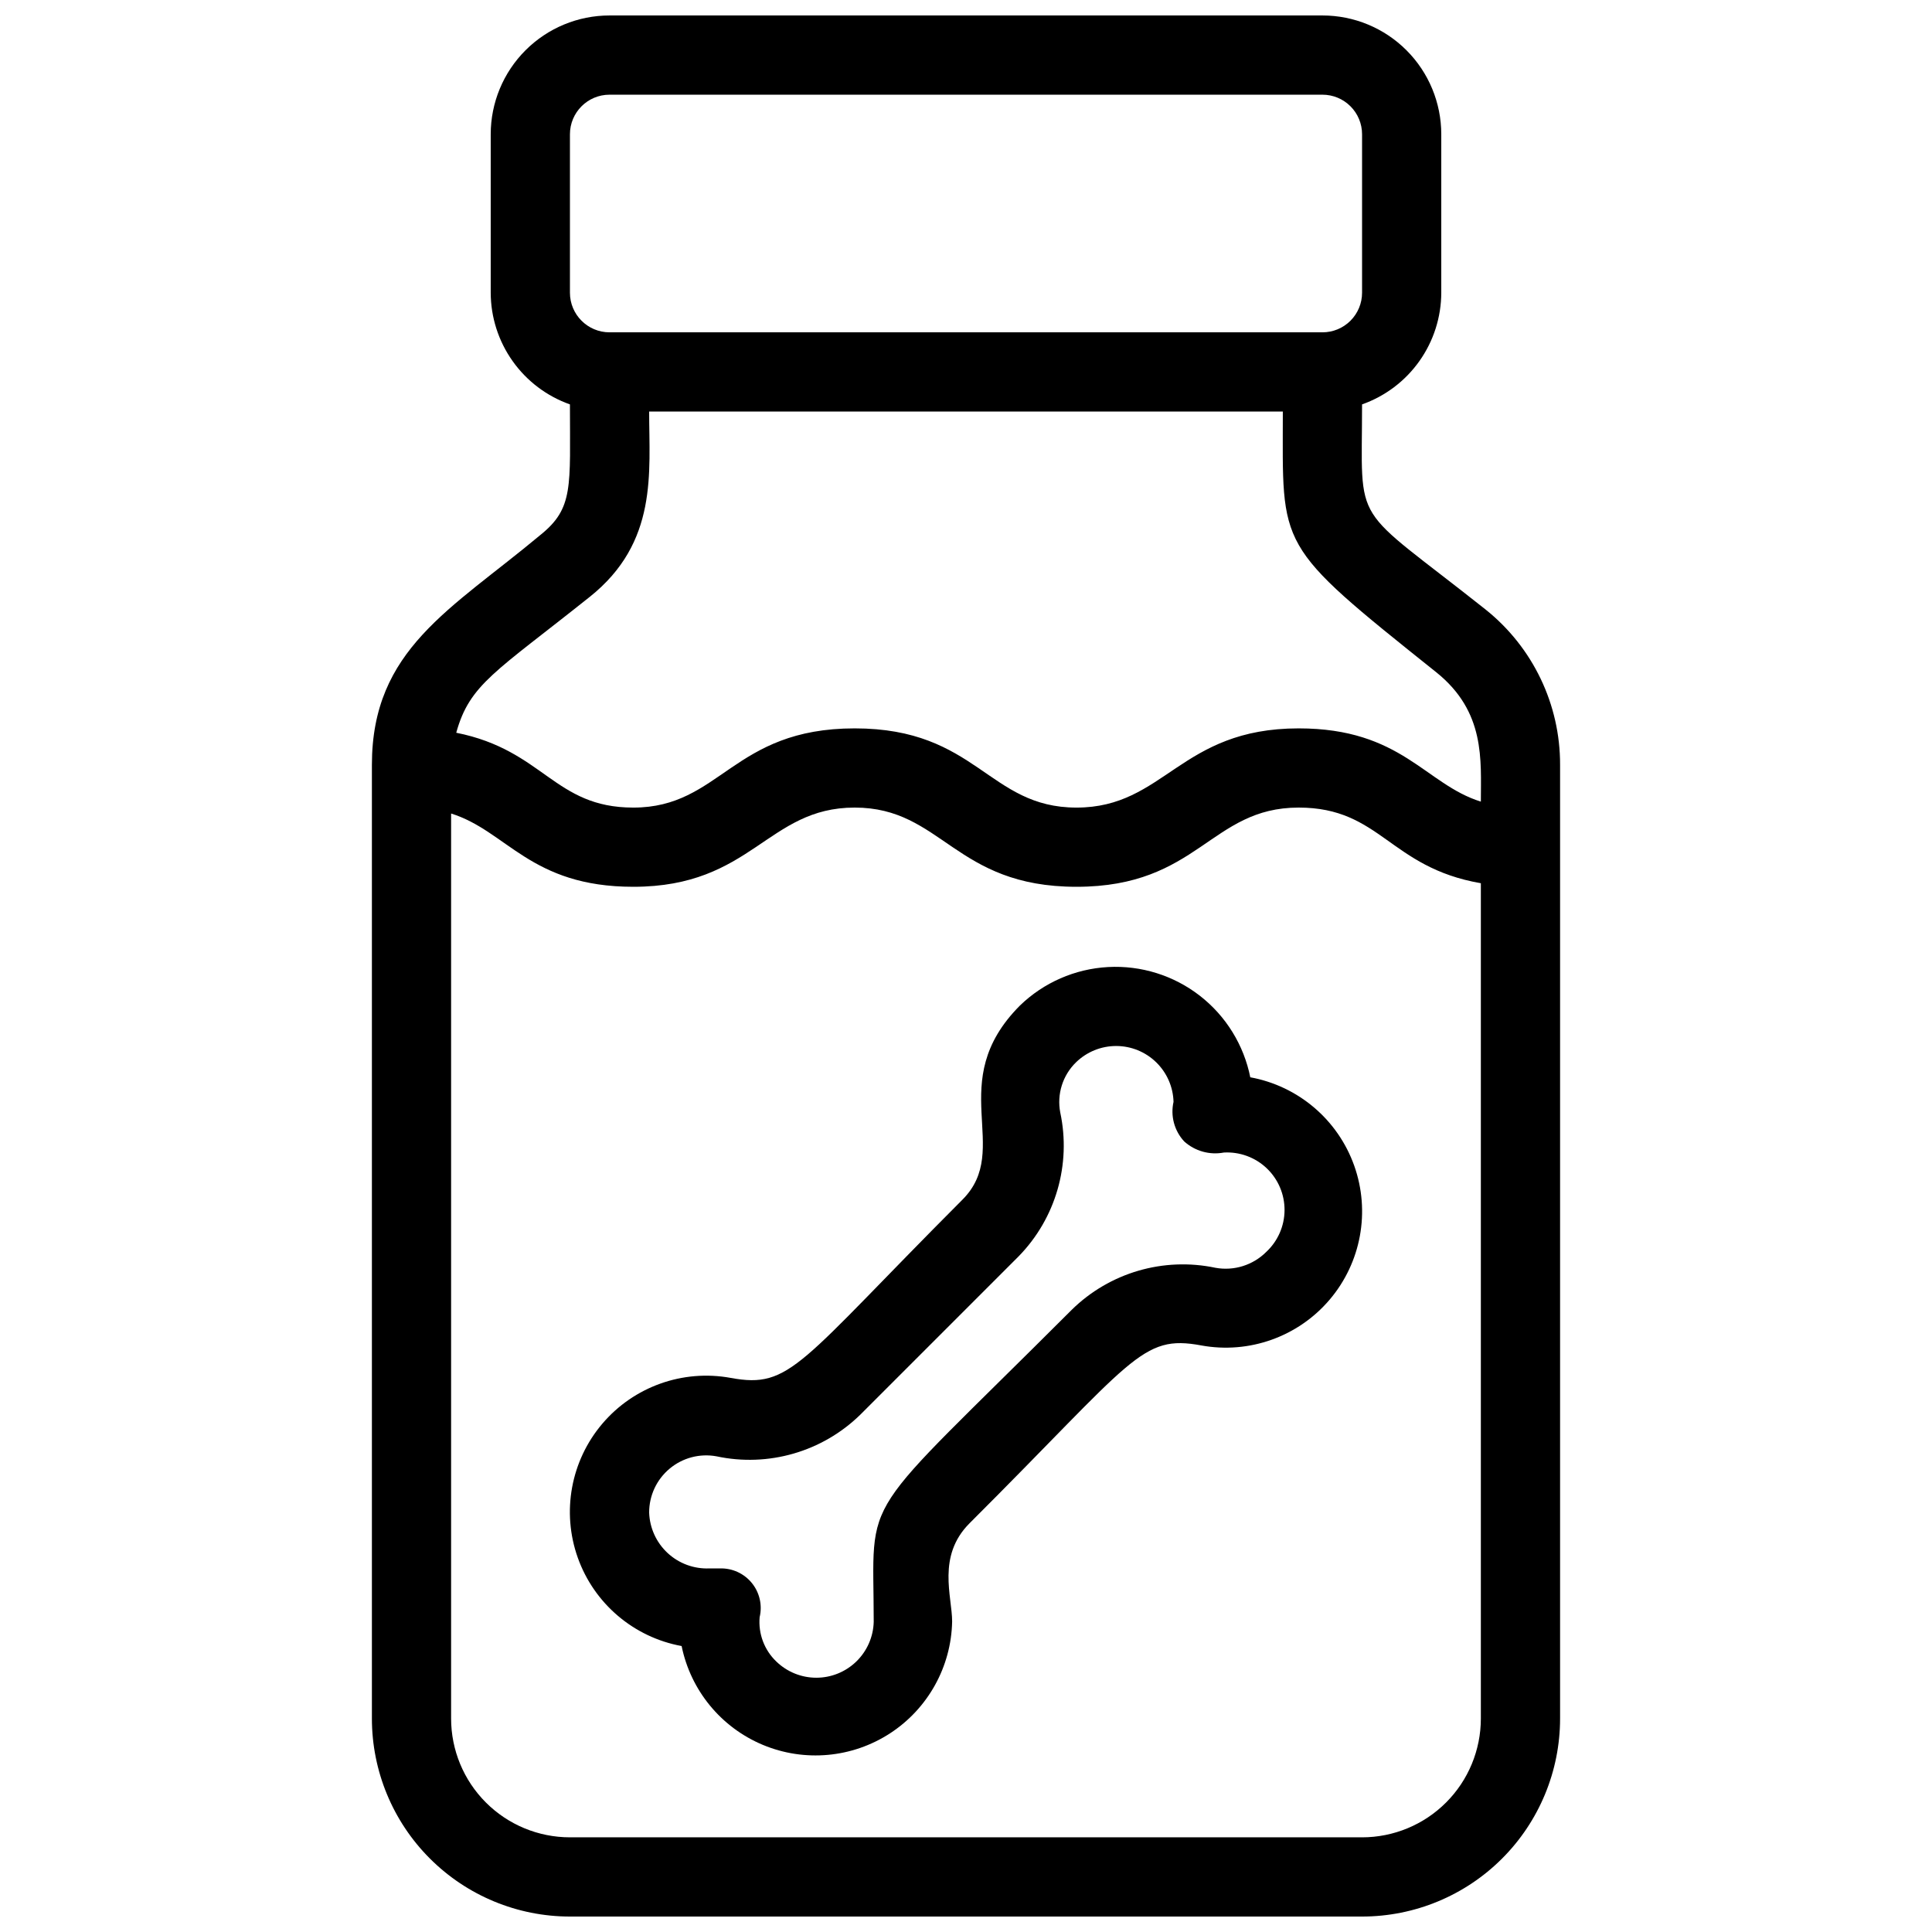
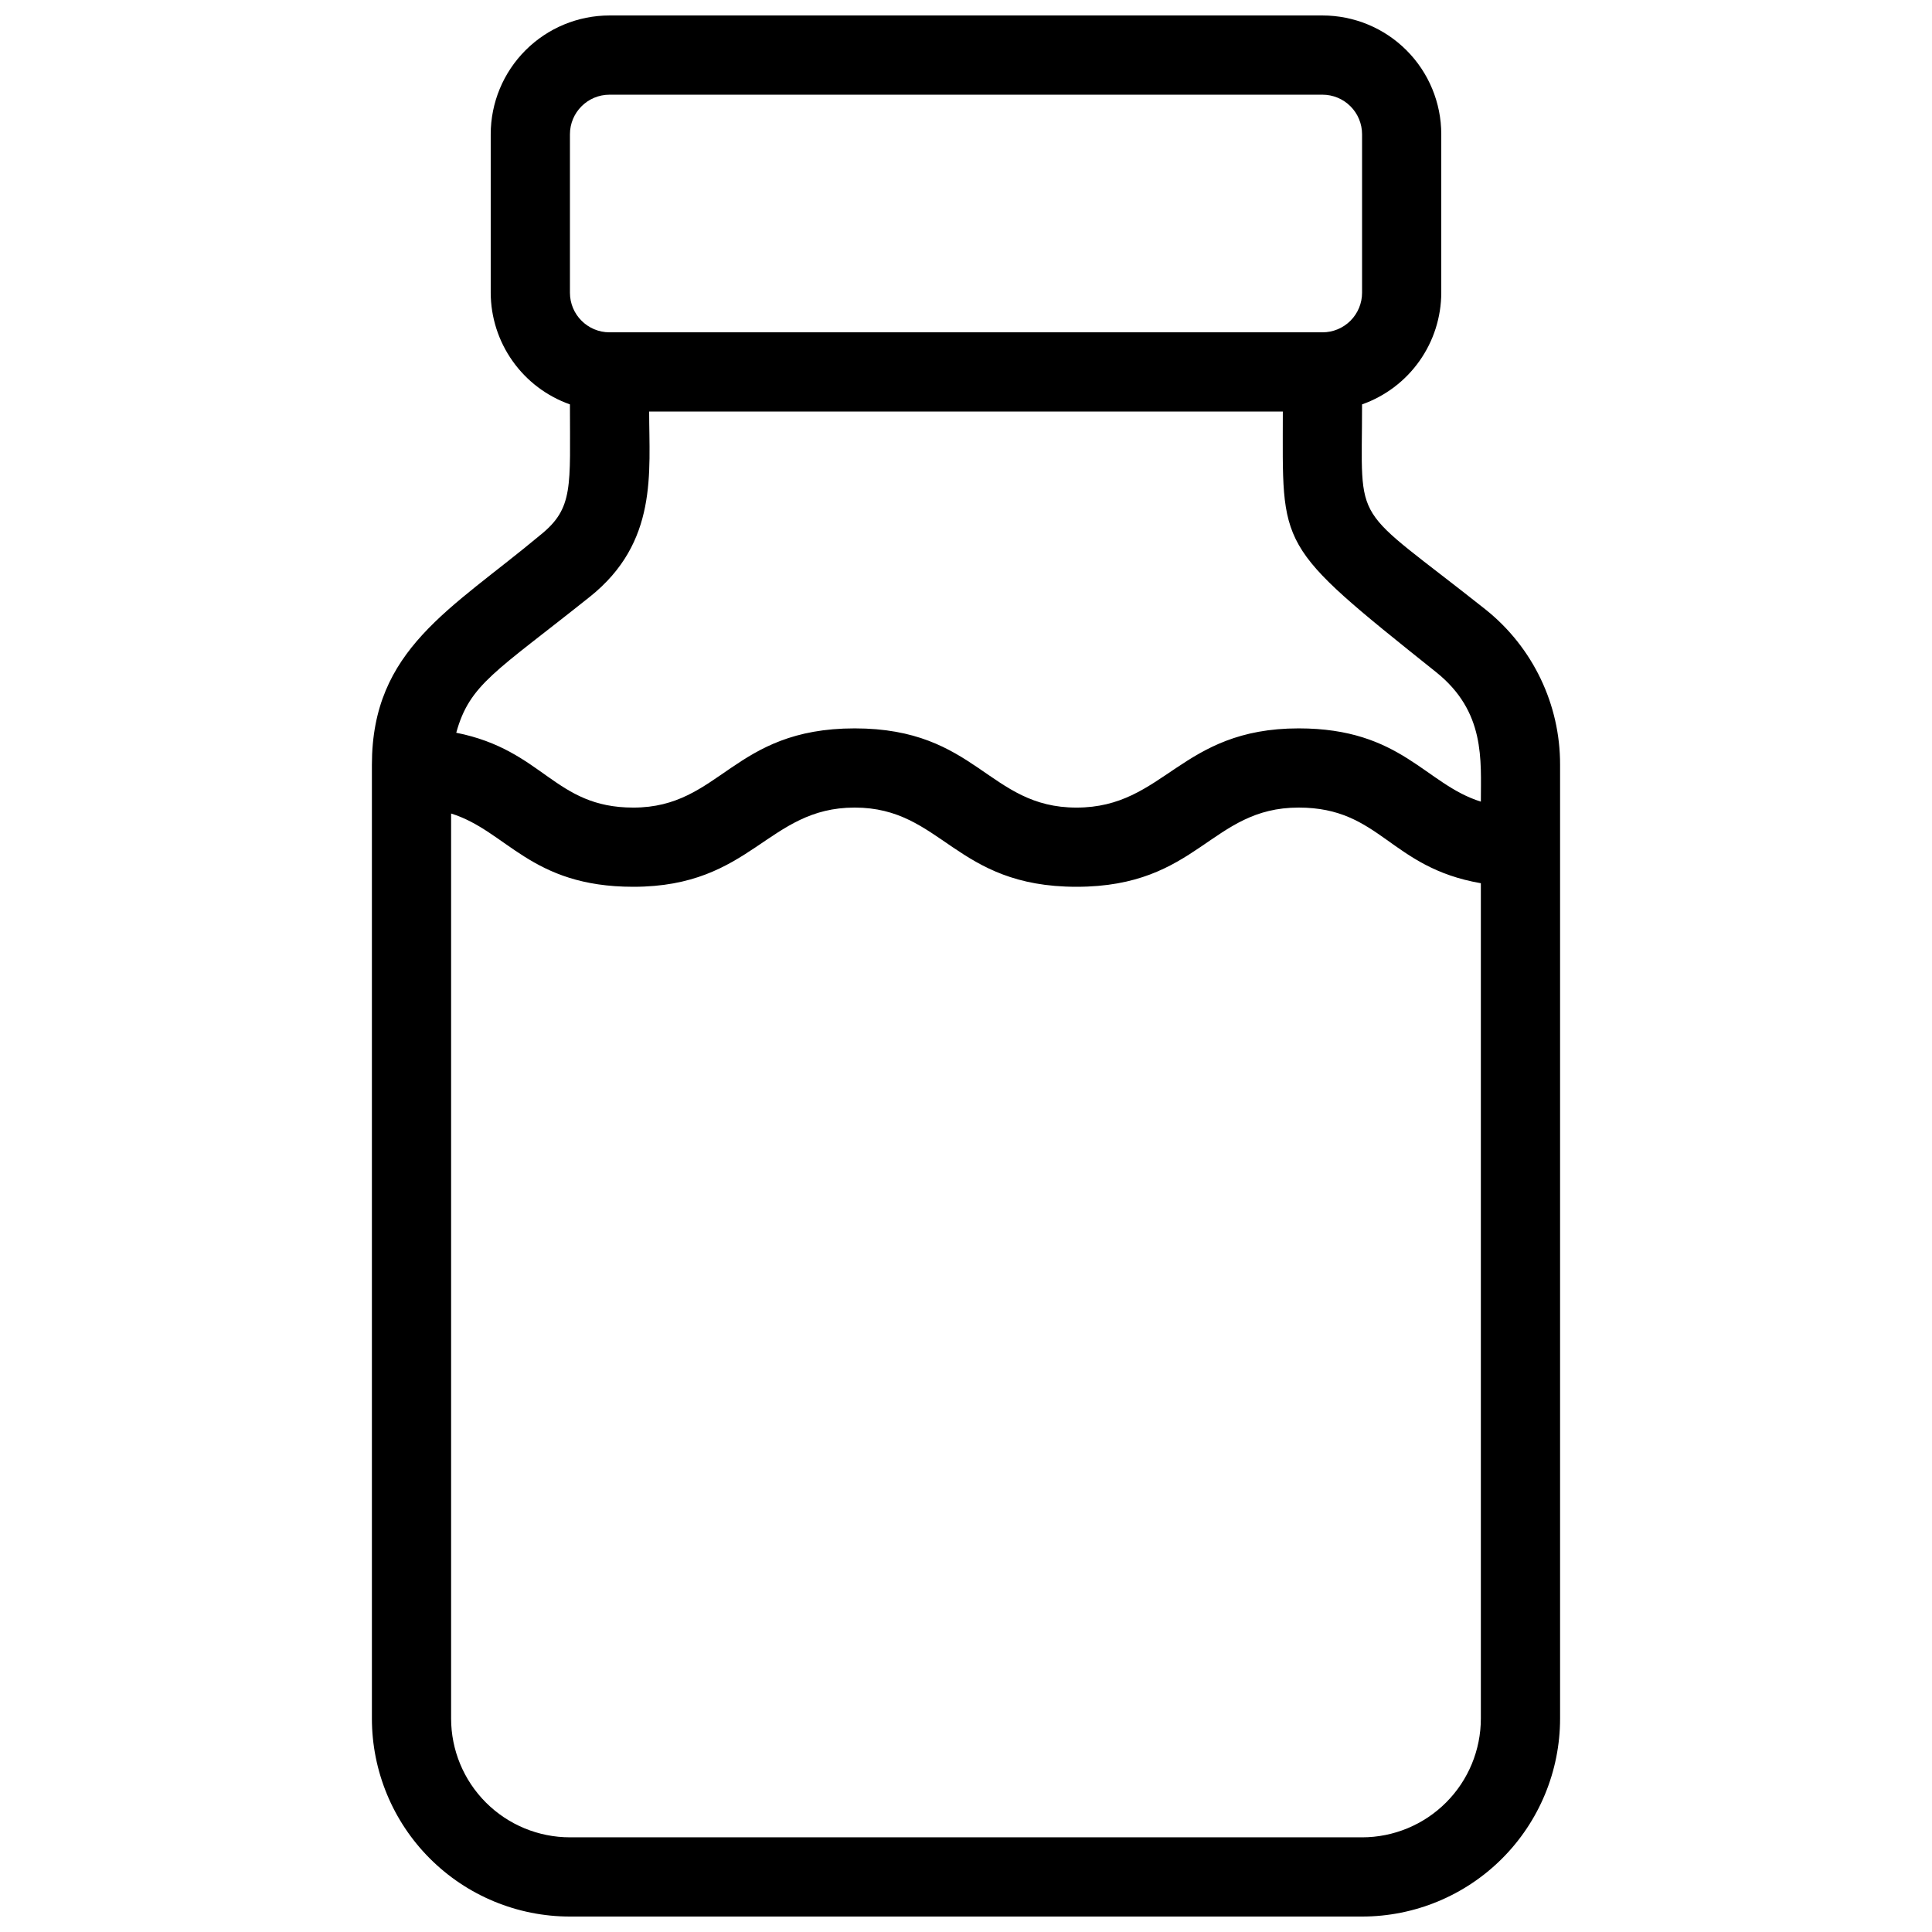
<svg xmlns="http://www.w3.org/2000/svg" width="800px" height="800px" version="1.1" viewBox="144 144 512 512">
  <defs>
    <clipPath id="a">
      <path d="m242 148.09h316v503.81h-316z" />
    </clipPath>
  </defs>
  <g clip-path="url(#a)">
    <path d="m537.71 305.54c-36.105-28.656-32.75-20.992-32.75-54.371 6.125-2.164 11.434-6.172 15.191-11.473 3.758-5.297 5.785-11.629 5.801-18.125v-41.984c0-8.352-3.316-16.359-9.223-22.266-5.902-5.906-13.914-9.223-22.266-9.223h-188.93c-8.352 0-16.359 3.316-22.266 9.223s-9.223 13.914-9.223 22.266v41.984c0.016 6.496 2.043 12.828 5.805 18.125 3.758 5.301 9.062 9.309 15.188 11.473 0 21.832 1.051 27.5-7.871 34.637-23.617 19.734-44.609 30.23-44.609 60.879v252.74c0 13.918 5.527 27.27 15.371 37.109 9.84 9.844 23.191 15.371 37.109 15.371h209.92c13.922 0 27.27-5.527 37.109-15.371 9.844-9.84 15.371-23.191 15.371-37.109v-252.74c0.043-16.008-7.223-31.156-19.73-41.145zm-242.67-125.95c0-5.797 4.699-10.496 10.496-10.496h188.93c2.785 0 5.457 1.105 7.422 3.074 1.969 1.969 3.074 4.637 3.074 7.422v41.984c0 2.785-1.105 5.453-3.074 7.422-1.965 1.969-4.637 3.074-7.422 3.074h-188.93c-5.797 0-10.496-4.699-10.496-10.496zm5.246 122.59c18.16-14.484 15.746-32.957 15.746-49.121h167.93c0 36.527-2.203 34.848 40.621 69.062 13.121 10.496 11.859 23.301 11.859 34.32-14.797-4.617-20.992-19.414-48.281-19.414-31.488 0-35.477 20.992-58.883 20.992s-26.344-20.992-58.777-20.992-35.477 20.992-58.672 20.992c-20.992 0-23.723-15.219-46.918-19.836 3.57-12.914 10.391-16.062 35.371-36.004zm204.67 328.73h-209.92c-8.352 0-16.359-3.316-22.266-9.223-5.906-5.902-9.223-13.914-9.223-22.266v-239.83c14.801 4.617 20.992 19.418 48.281 19.418 31.488 0 35.477-20.992 58.672-20.992 23.195 0 26.449 20.992 58.777 20.992s35.477-20.992 58.883-20.992c21.727 0 24.035 15.848 48.281 20.047v221.36c0 8.352-3.316 16.363-9.223 22.266-5.902 5.906-13.914 9.223-22.266 9.223z" />
  </g>
-   <path d="m475.36 429.6c-1.699-8.613-6.449-16.324-13.379-21.711-6.934-5.387-15.574-8.09-24.34-7.613-8.766 0.48-17.066 4.109-23.367 10.223-20.258 20.363-1.785 37.996-15.219 51.43-43.453 43.559-45.449 50.172-61.402 47.23-12.695-2.324-25.664 2.301-34.023 12.129-8.359 9.832-10.84 23.375-6.508 35.531 4.332 12.152 14.824 21.074 27.516 23.398 2.391 11.75 10.445 21.555 21.504 26.184 11.062 4.629 23.699 3.481 33.746-3.062 10.047-6.547 16.203-17.641 16.438-29.629 0-6.613-4.094-17.32 4.617-26.031 43.664-43.559 45.449-50.066 61.402-47.129v0.004c12.695 2.324 25.664-2.301 34.023-12.129 8.359-9.832 10.84-23.375 6.508-35.527-4.332-12.156-14.82-21.078-27.516-23.402zm4.199 46.184c-3.523 3.508-8.539 5.078-13.434 4.195-13.762-2.906-28.066 1.27-38.102 11.129-57.625 57.625-52.48 47.336-52.48 82.707-0.109 3.961-1.758 7.723-4.598 10.488-2.84 2.766-6.648 4.312-10.609 4.312-3.965 0-7.769-1.543-10.613-4.305-3.18-3.043-4.801-7.371-4.41-11.754 0.754-3.172-0.012-6.512-2.066-9.039-2.059-2.531-5.172-3.961-8.43-3.871h-2.832c-4.082 0.168-8.062-1.297-11.059-4.078-2.996-2.777-4.758-6.641-4.894-10.723-0.012-4.492 1.977-8.758 5.426-11.637 3.445-2.883 7.996-4.078 12.418-3.269 13.742 2.938 28.043-1.199 38.098-11.02l41.984-41.984c9.82-10.055 13.957-24.355 11.023-38.102-0.941-4.863 0.641-9.879 4.195-13.328 2.844-2.762 6.652-4.305 10.613-4.305 3.965 0 7.769 1.547 10.609 4.312 2.84 2.766 4.492 6.527 4.598 10.488-0.844 3.75 0.215 7.68 2.836 10.496 2.848 2.562 6.731 3.652 10.496 2.938 4.195-0.238 8.305 1.266 11.352 4.156 3.047 2.894 4.762 6.918 4.738 11.121-0.02 4.203-1.781 8.207-4.859 11.07z" />
</svg>